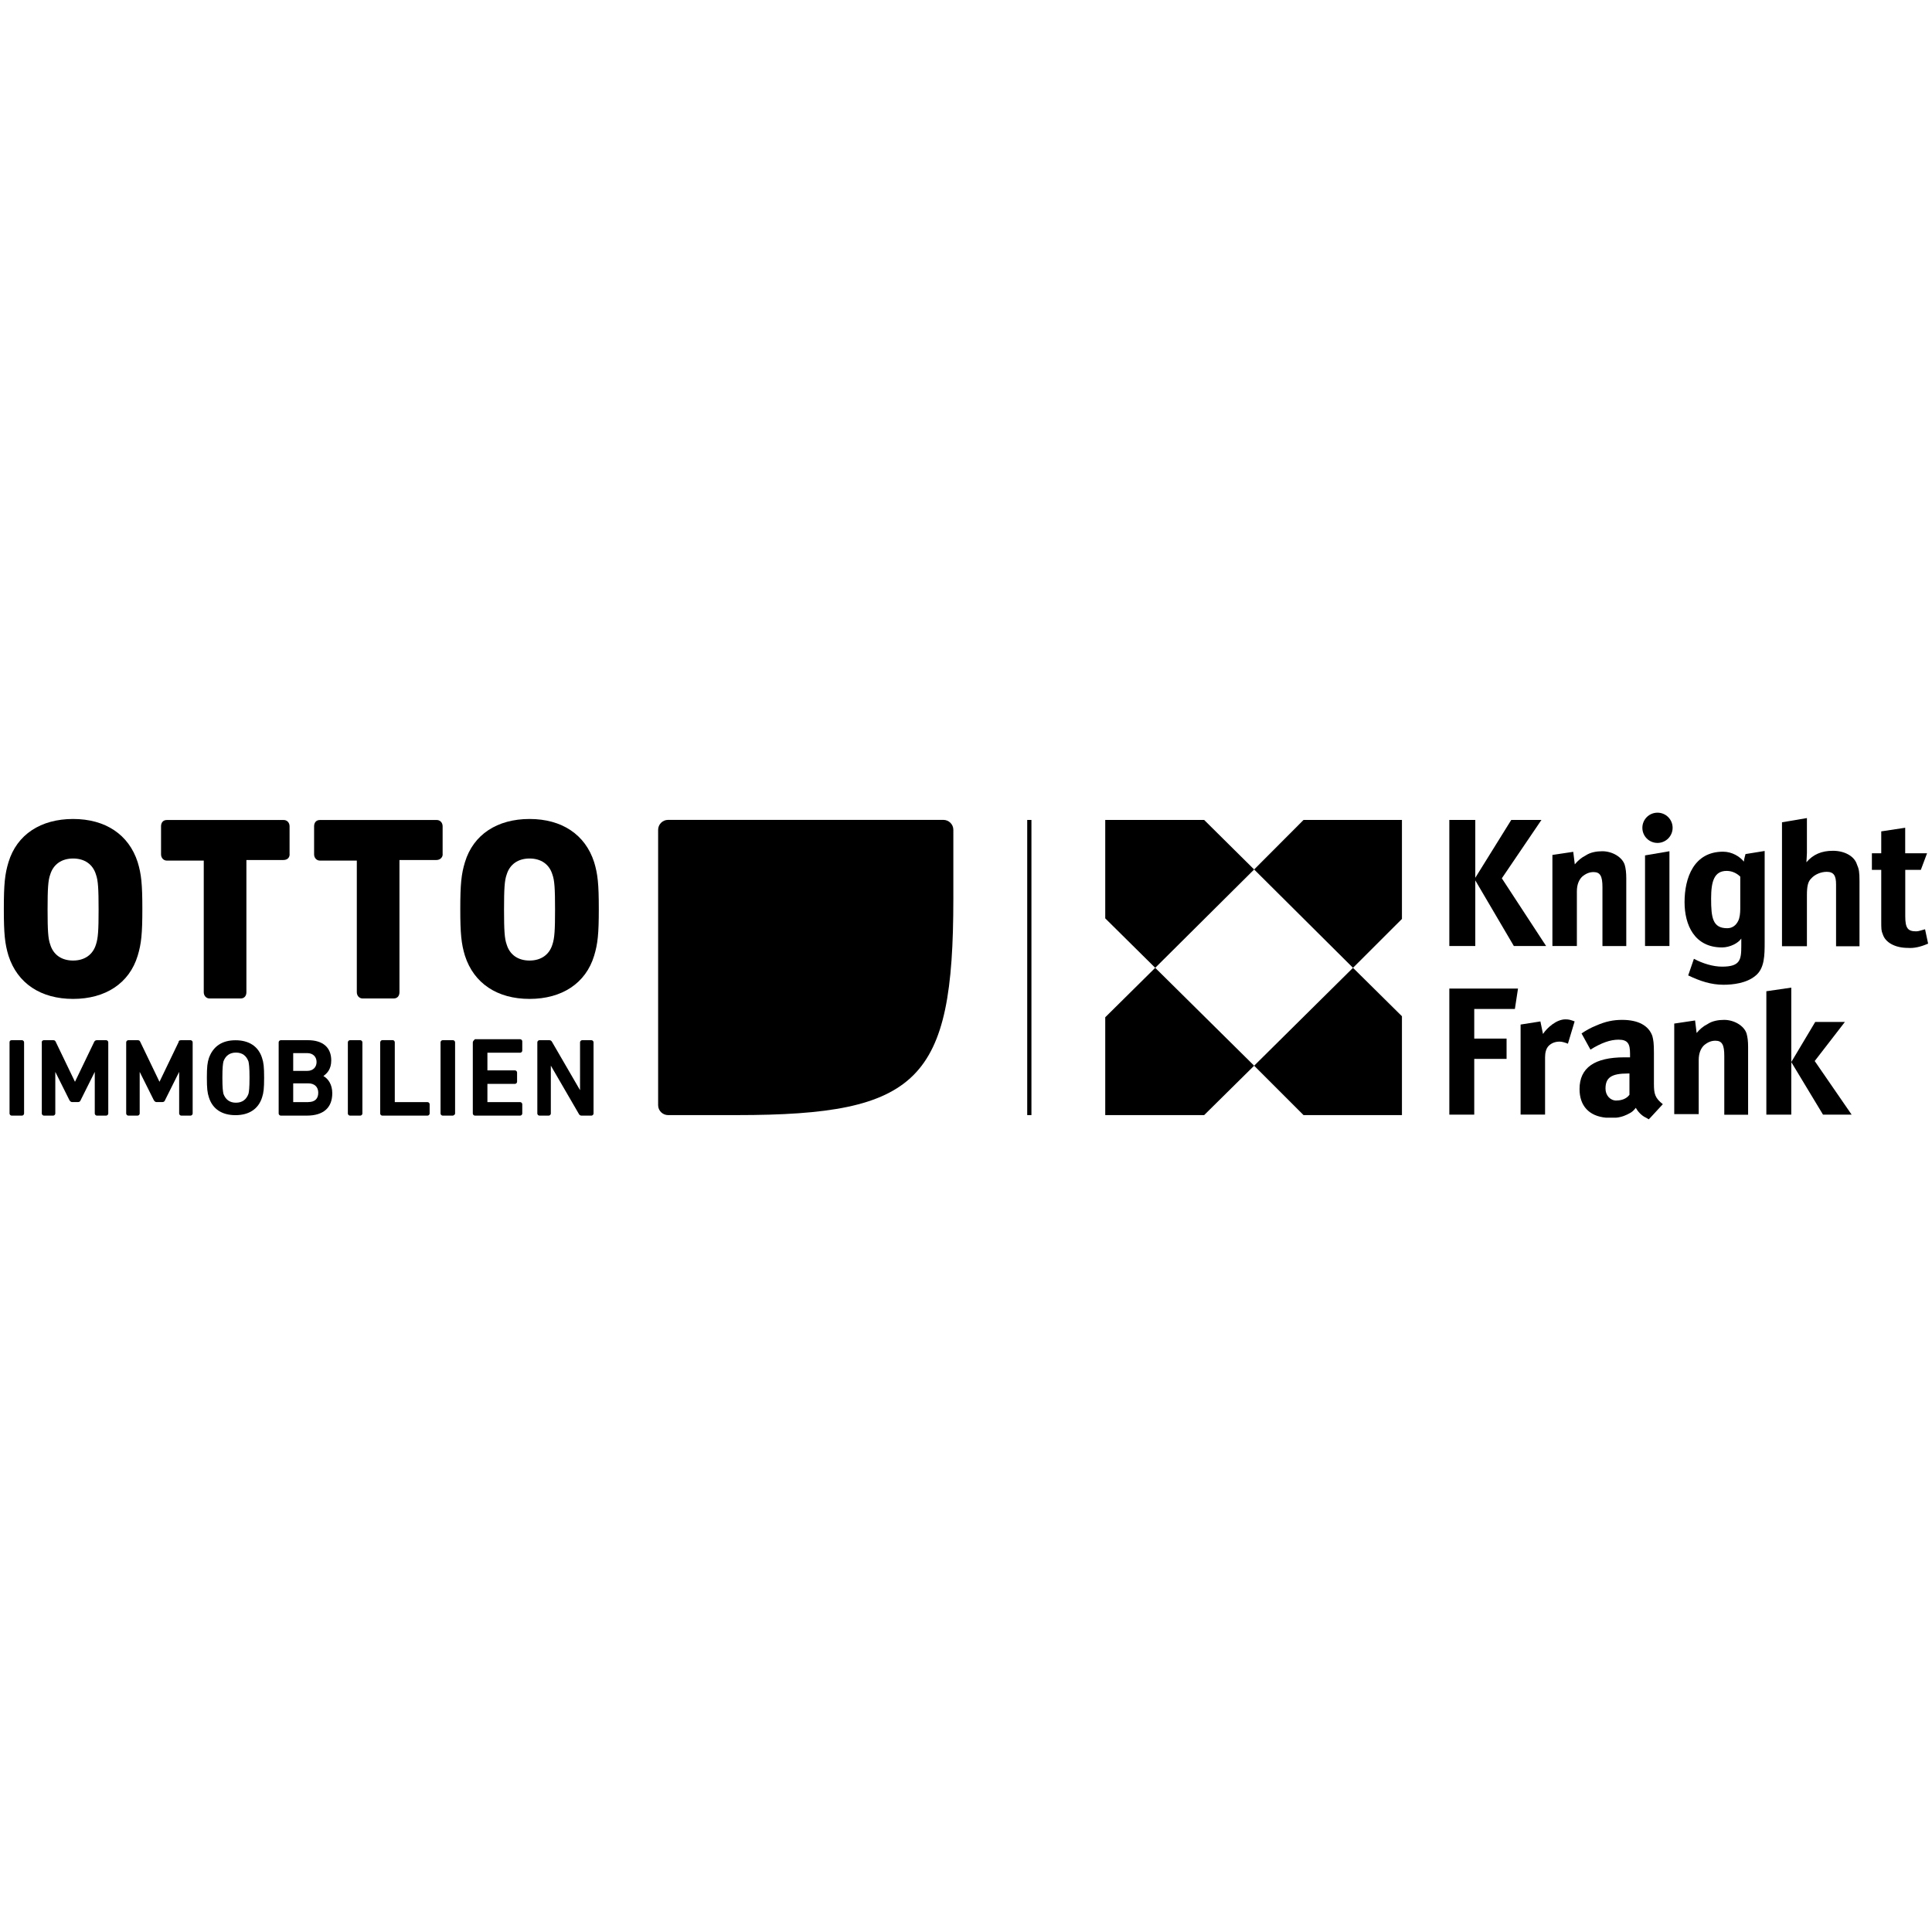
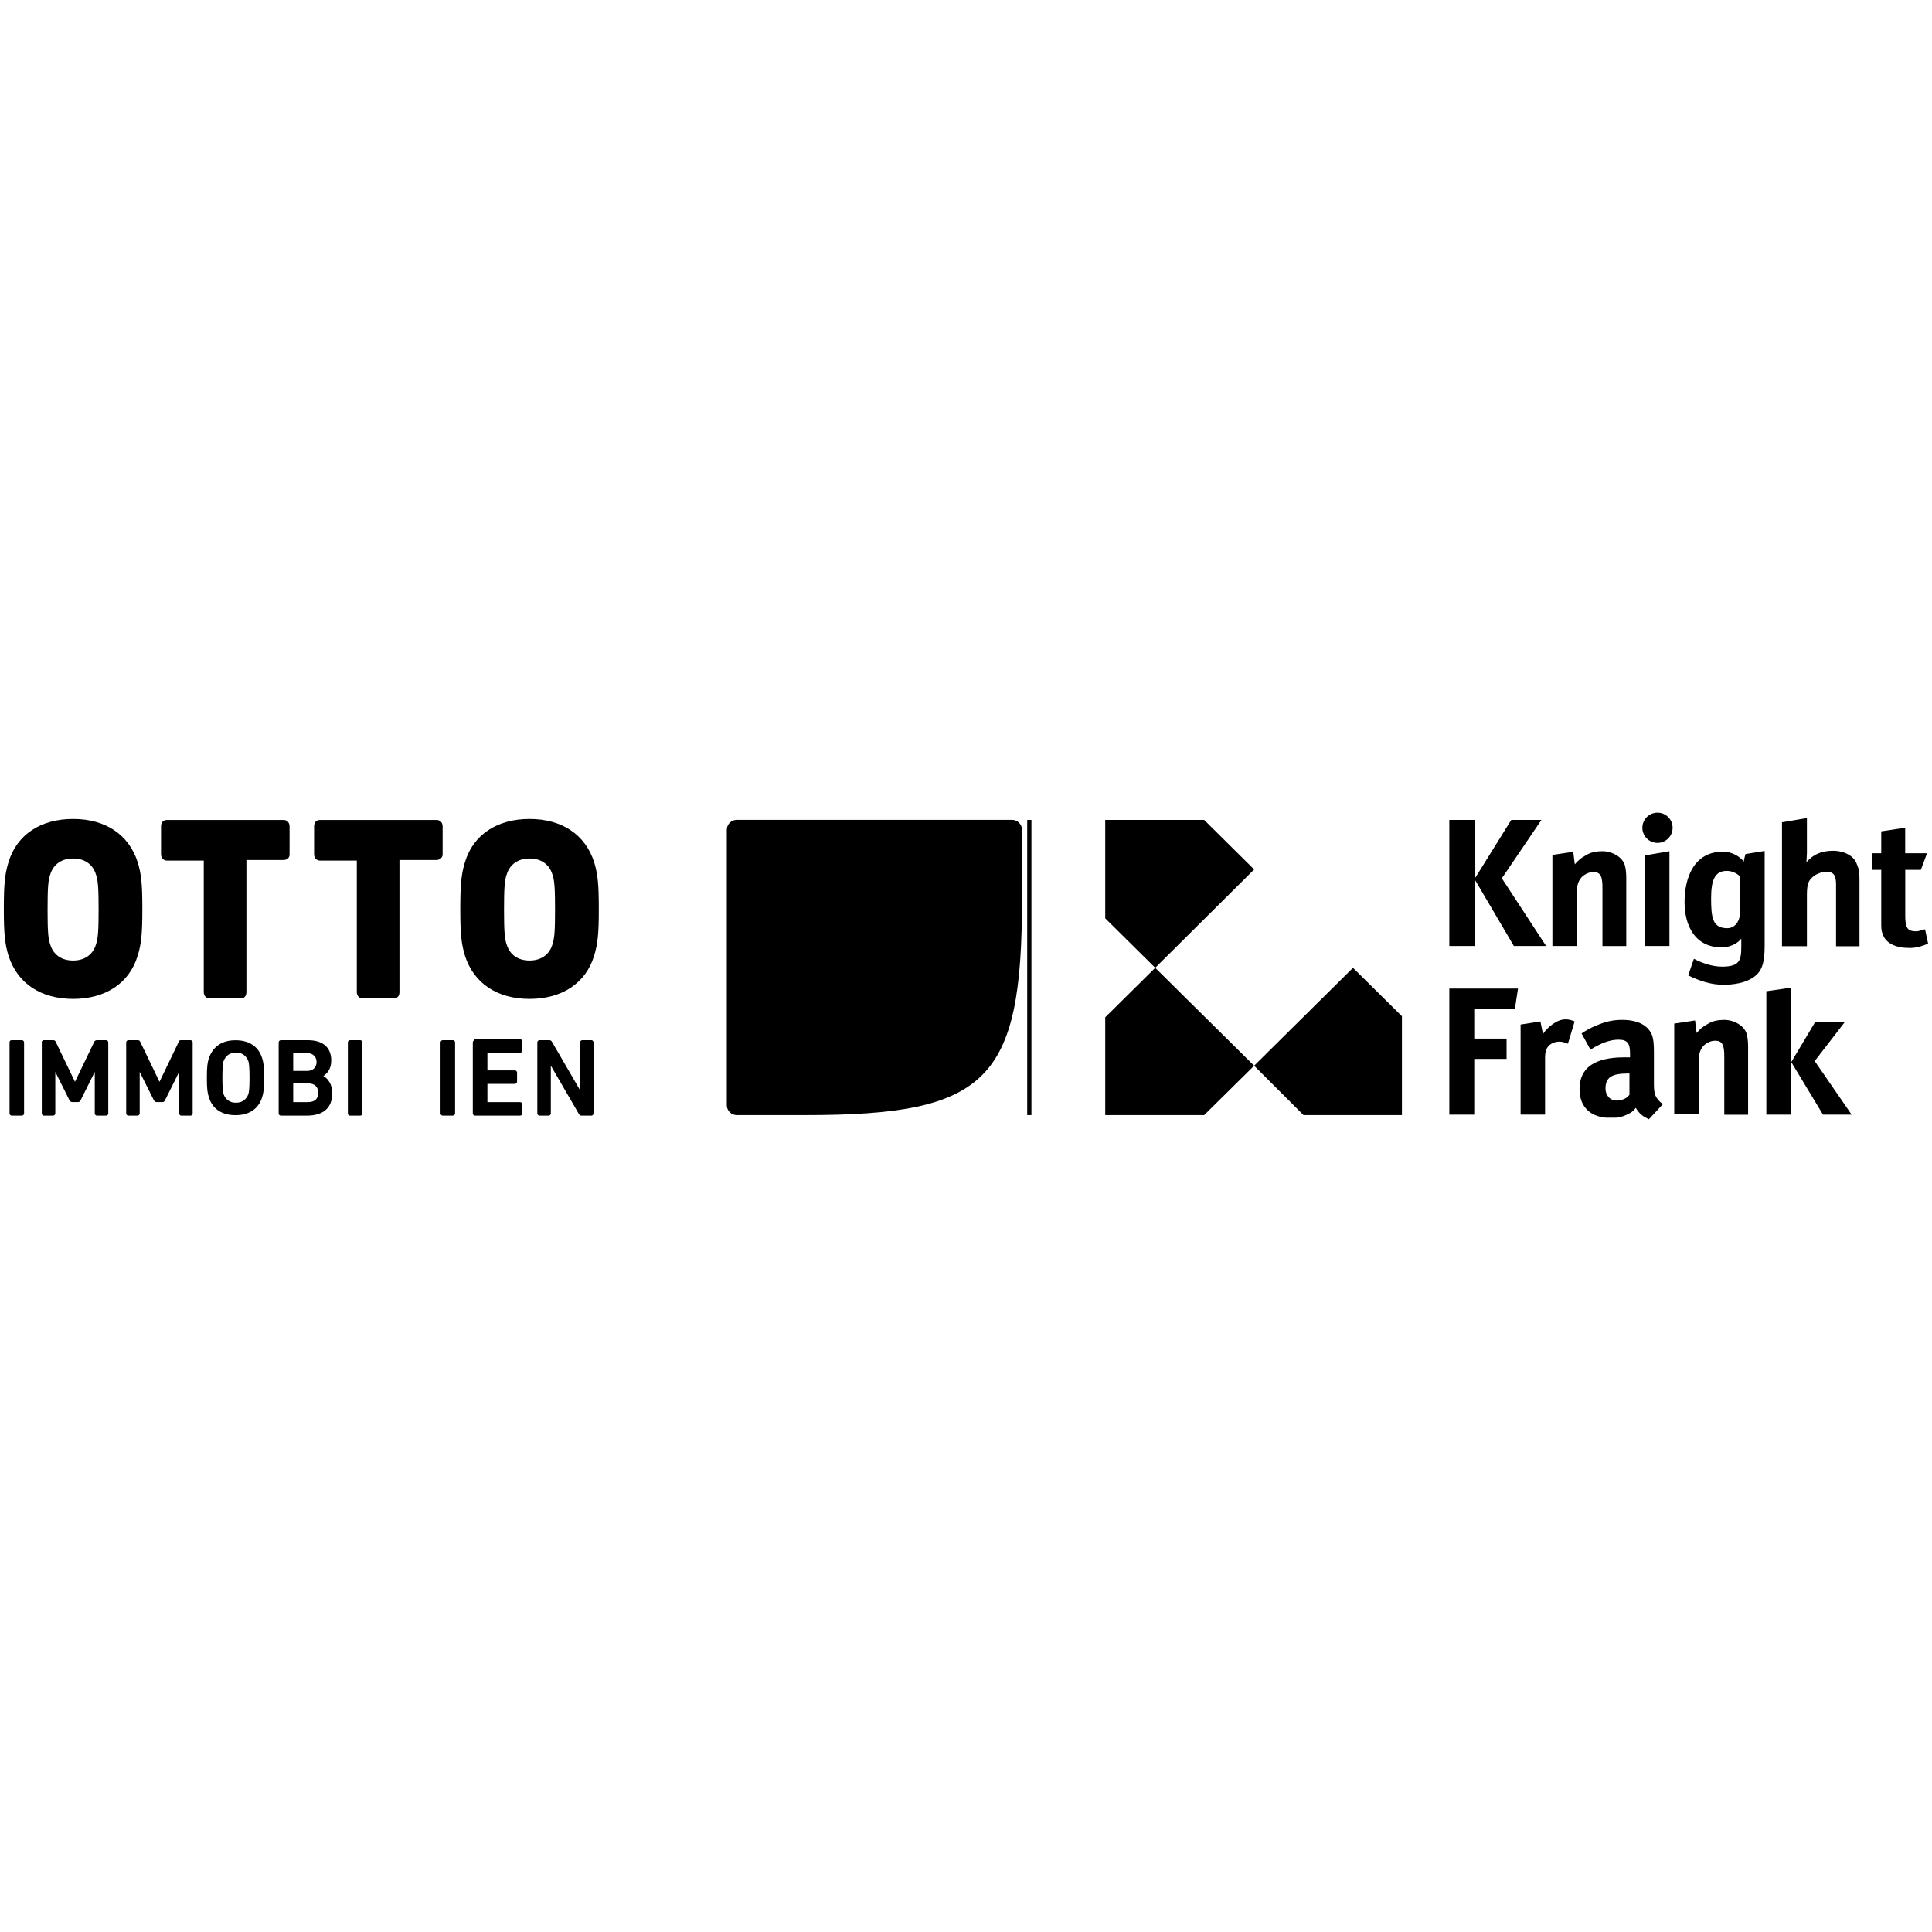
<svg xmlns="http://www.w3.org/2000/svg" id="Ebene_1" data-name="Ebene 1" viewBox="0 0 297.64 297.64">
  <defs>
    <style>
      .cls-1 {
        stroke-width: 0px;
      }
    </style>
  </defs>
  <g id="Ebene_2" data-name="Ebene 2">
    <g>
      <rect class="cls-1" x="158.25" y="126.32" width=".65" height="45.47" />
      <g>
        <polygon class="cls-1" points="170.27 126.32 170.27 141.48 177.97 149.1 193.21 133.95 185.51 126.32 170.27 126.32" />
        <polygon class="cls-1" points="170.27 156.72 170.27 171.79 185.51 171.79 193.21 164.18 177.97 149.1 170.27 156.72" />
        <polygon class="cls-1" points="193.21 164.18 200.82 171.79 215.98 171.79 215.98 156.56 208.44 149.1 193.21 164.18" />
-         <polygon class="cls-1" points="208.44 149.1 215.98 141.57 215.98 126.32 200.82 126.32 193.21 133.95 208.44 149.1" />
        <path class="cls-1" d="m297.05,145.41l-.48-2.25c-.65.16-.96.32-1.37.32-1.28,0-1.68-.48-1.68-2.33v-7.14h2.4l.96-2.56h-3.37v-3.93l-3.69.56v3.37h-1.44v2.56h1.44v7.77c0,1.37,0,1.6.24,2.16.4,1.28,1.93,2.09,3.84,2.09.96.08,2-.16,3.12-.65" />
        <polygon class="cls-1" points="238.19 145.74 231.37 135.31 237.47 126.32 232.82 126.32 227.28 135.23 227.28 126.32 223.28 126.32 223.28 145.74 227.28 145.74 227.28 135.63 233.22 145.74 238.19 145.74" />
        <path class="cls-1" d="m250.54,145.74v-10.42c0-.88-.08-1.53-.24-2.09-.4-1.21-1.93-2.09-3.45-2.09-.88,0-1.84.16-2.56.65-.65.32-1.21.8-1.68,1.37l-.24-1.93-3.21.48v14.03h3.77v-8.42c0-1.04.32-1.77.8-2.25.56-.48,1.12-.72,1.77-.72,1.04,0,1.37.65,1.37,2.33v9.07h3.69Z" />
        <polygon class="cls-1" points="257.19 145.74 257.19 131.14 253.43 131.78 253.43 145.74 257.19 145.74" />
        <path class="cls-1" d="m268.1,140.04c0,.65-.08,1.37-.32,1.84-.32.65-.88,1.12-1.68,1.12-2.25,0-2.49-1.6-2.49-4.58,0-2.65.48-4.25,2.4-4.25.96,0,1.68.48,2.09.88v4.97h0Zm.8-8.42s-.24.8-.24,1.12c-.65-.8-1.84-1.53-3.21-1.53-4.49,0-5.93,4.01-5.93,7.77,0,3.53,1.53,6.98,5.77,6.98,1.21,0,2.49-.65,2.97-1.37v1.12c0,2.16-.16,3.21-2.97,3.21-1.37,0-2.97-.48-4.33-1.21l-.88,2.56c1.84.88,3.53,1.44,5.45,1.44,1.44,0,3.53-.24,4.89-1.37,1.44-1.12,1.44-3.21,1.44-5.21v-14.03l-2.97.48v.02Z" />
        <path class="cls-1" d="m286.47,145.74v-10.02c0-1.37-.08-1.84-.4-2.56-.4-1.28-1.93-2.09-3.69-2.09s-3.05.56-4.09,1.77c0-.16.08-1.04.08-1.44v-5.37l-3.84.65v19.09h3.84v-7.86c0-1.37.16-2.09.65-2.56.56-.65,1.53-1.04,2.4-1.04,1.12,0,1.44.65,1.44,1.93v9.54h3.61v-.03Z" />
        <path class="cls-1" d="m257.68,127.53c0,1.28-1.04,2.33-2.33,2.33s-2.33-1.04-2.33-2.33,1.04-2.33,2.33-2.33,2.33,1.04,2.33,2.33" />
        <path class="cls-1" d="m249.02,169.55c-.96,0-1.68-.8-1.68-1.84,0-1.68.88-2.33,3.45-2.33h.24v3.28c-.48.65-1.28.88-2,.88m5.77-2.56v-4.81c0-1.44-.08-1.93-.24-2.56-.56-1.6-2.16-2.49-4.65-2.49-1.37,0-2.56.24-4.01.88-.8.32-1.53.72-2.25,1.21l1.37,2.49c1.68-1.04,3.05-1.53,4.33-1.53,1.44,0,1.77.65,1.77,2.16v.56h-.88c-4.58,0-6.9,1.6-6.9,4.89,0,2.56,1.44,4.17,4.09,4.41h1.53c.88-.08,1.6-.4,2.16-.72.32-.16.65-.48.88-.8.32.56.88,1.21,1.6,1.53l.4.24.24-.24,1.93-2.09c-1.21-.96-1.37-1.6-1.37-3.12" />
        <polygon class="cls-1" points="233.86 152.3 223.28 152.3 223.28 171.72 227.12 171.72 227.12 163.13 232.1 163.13 232.1 160 227.12 160 227.12 155.44 233.38 155.44 233.86 152.3" />
        <path class="cls-1" d="m242.6,157.36c-.65-.24-.88-.32-1.44-.32-1.37,0-2.81,1.28-3.45,2.25l-.4-1.93-3.05.48v13.87h3.77v-8.82c0-.72.16-1.37.56-1.77s.96-.65,1.68-.65c.4,0,.88.16,1.28.32l1.04-3.45v.02Z" />
        <polygon class="cls-1" points="272.12 152.71 272.12 171.72 275.96 171.72 275.96 152.15 272.12 152.71" />
        <polygon class="cls-1" points="279.57 163.46 284.22 157.44 279.65 157.44 275.96 163.62 280.85 171.72 285.26 171.72 279.57 163.46" />
        <path class="cls-1" d="m269.31,171.72v-10.42c0-.88-.08-1.53-.24-2.09-.4-1.21-1.93-2.09-3.45-2.09-.88,0-1.84.16-2.56.65-.65.32-1.21.8-1.68,1.37l-.24-1.93-3.21.48v13.95h3.77v-8.34c0-1.04.32-1.77.8-2.25.56-.48,1.12-.72,1.77-.72,1.04,0,1.37.65,1.37,2.33v9.07h3.69Z" />
      </g>
      <g>
        <g>
          <path class="cls-1" d="m82.78,160.57v10.98c0,.16.16.32.32.32h1.44c.16,0,.32-.16.32-.32v-7.38l4.33,7.46c.08.16.24.24.4.24h1.53c.16,0,.32-.16.32-.32v-10.98c0-.16-.16-.32-.32-.32h-1.44c-.16,0-.32.16-.32.32v7.38l-4.33-7.46c-.08-.16-.24-.24-.4-.24h-1.53c-.16,0-.32.16-.32.32" />
          <path class="cls-1" d="m72.84,160.57v10.98c0,.16.16.32.32.32h6.98c.16,0,.32-.16.32-.32v-1.44c0-.16-.16-.32-.32-.32h-5.05v-2.81h4.25c.16,0,.32-.16.32-.32v-1.44c0-.16-.16-.32-.32-.32h-4.25v-2.72h5.05c.16,0,.32-.16.32-.32v-1.44c0-.16-.16-.32-.32-.32h-6.98c-.16.16-.32.32-.32.48" />
          <path class="cls-1" d="m53.59,160.57v10.98c0,.16.16.32.32.32h1.6c.16,0,.32-.16.32-.32v-10.98c0-.16-.16-.32-.32-.32h-1.6c-.16,0-.32.16-.32.32" />
          <path class="cls-1" d="m38.28,168.51c-.32.88-.96,1.37-1.93,1.37s-1.6-.48-1.93-1.37c-.08-.4-.16-.88-.16-2.49s.08-2.09.16-2.49c.32-.88.96-1.37,1.93-1.37s1.6.48,1.93,1.37c.08.4.16.88.16,2.49s-.08,2.16-.16,2.49m2.09-5.53c-.56-1.77-2-2.72-4.09-2.72s-3.45.96-4.09,2.72c-.24.72-.32,1.37-.32,3.05s.08,2.33.32,3.05c.56,1.77,2,2.72,4.09,2.72s3.53-.96,4.09-2.72c.24-.72.32-1.37.32-3.05s-.08-2.33-.32-3.05" />
          <path class="cls-1" d="m6.44,160.57v10.98c0,.16.16.32.32.32h1.44c.16,0,.32-.16.32-.32v-6.42l2.16,4.33c.08.16.24.32.4.32h.96c.16,0,.32-.08.4-.32l2.16-4.33v6.42c0,.16.16.32.32.32h1.44c.16,0,.32-.16.32-.32v-10.98c0-.16-.16-.32-.32-.32h-1.44c-.16,0-.32.08-.4.24l-2.97,6.17-2.97-6.17c-.08-.16-.16-.24-.4-.24h-1.44c-.16,0-.32.16-.32.32" />
          <path class="cls-1" d="m1.47,160.57v10.98c0,.16.16.32.32.32h1.6c.16,0,.32-.16.32-.32v-10.98c0-.16-.16-.32-.32-.32h-1.6c-.24,0-.32.16-.32.32" />
          <path class="cls-1" d="m27.54,160.49l-2.97,6.17-2.97-6.17c-.08-.16-.16-.24-.4-.24h-1.44c-.16,0-.32.16-.32.32v10.98c0,.16.16.32.32.32h1.44c.16,0,.32-.16.32-.32v-6.42l2.16,4.33c.08.16.24.32.4.32h.96c.16,0,.32-.08.4-.32l2.16-4.33v6.42c0,.16.16.32.32.32h1.44c.16,0,.32-.16.32-.32v-10.98c0-.16-.16-.32-.32-.32h-1.44c-.24,0-.4.08-.4.24" />
          <path class="cls-1" d="m47.5,169.79h-2.33v-2.89h2.33c.96,0,1.53.56,1.53,1.44,0,.96-.56,1.44-1.53,1.44m-2.33-7.54h2.16c.88,0,1.44.56,1.44,1.37s-.56,1.37-1.44,1.37h-2.16v-2.72h0Zm4.65,3.53c.56-.4,1.21-1.04,1.21-2.4,0-2-1.28-3.12-3.61-3.12h-4.17c-.16,0-.32.16-.32.32v10.98c0,.16.16.32.32.32h4.01c2.56,0,3.93-1.21,3.93-3.45,0-1.37-.65-2.25-1.37-2.65" />
-           <path class="cls-1" d="m58.57,160.57v10.98c0,.16.16.32.32.32h6.98c.16,0,.32-.16.32-.32v-1.44c0-.16-.16-.32-.32-.32h-5.05v-9.23c0-.16-.16-.32-.32-.32h-1.6c-.16,0-.32.16-.32.32" />
          <path class="cls-1" d="m70.11,171.55v-10.98c0-.16-.16-.32-.32-.32h-1.6c-.16,0-.32.16-.32.32v10.98c0,.16.16.32.32.32h1.6c.16-.08.32-.16.32-.32" />
        </g>
        <g>
          <path class="cls-1" d="m14.79,145.49c-.48,1.6-1.77,2.49-3.53,2.49s-3.05-.88-3.53-2.49c-.32-.88-.4-2.16-.4-5.37s.08-4.49.4-5.37c.48-1.6,1.77-2.49,3.53-2.49s3.05.88,3.53,2.49c.32.88.4,2.16.4,5.37s-.08,4.41-.4,5.37m6.42-12.67c-1.37-4.25-4.97-6.65-9.95-6.65s-8.66,2.4-9.95,6.65c-.56,1.84-.72,3.37-.72,7.21s.16,5.37.72,7.21c1.37,4.25,4.97,6.65,9.95,6.65s8.66-2.4,9.95-6.65c.56-1.84.72-3.37.72-7.21s-.16-5.37-.72-7.21" />
          <path class="cls-1" d="m85.11,145.49c-.48,1.6-1.77,2.49-3.53,2.49s-3.05-.88-3.53-2.49c-.32-.88-.4-2.16-.4-5.37s.08-4.49.4-5.37c.48-1.6,1.77-2.49,3.53-2.49s3.05.88,3.53,2.49c.32.88.4,2.16.4,5.37s-.08,4.41-.4,5.37m6.42-12.67c-1.37-4.25-4.97-6.65-9.95-6.65s-8.66,2.4-9.95,6.65c-.56,1.84-.72,3.37-.72,7.21s.16,5.37.72,7.21c1.37,4.25,4.97,6.65,9.95,6.65s8.66-2.4,9.95-6.65c.56-1.84.72-3.37.72-7.21s-.16-5.37-.72-7.21" />
          <path class="cls-1" d="m44.61,131.62v-4.33c0-.56-.4-.96-.88-.96h-18.04c-.56,0-.88.4-.88.96v4.33c0,.56.4.96.88.96h5.7v20.28c0,.56.4.96.88.96h4.81c.56,0,.88-.4.88-.96v-20.37h5.7c.65,0,.96-.4.96-.88" />
          <path class="cls-1" d="m68.19,131.62v-4.33c0-.56-.4-.96-.88-.96h-18.04c-.56,0-.88.4-.88.96v4.33c0,.56.4.96.88.96h5.7v20.28c0,.56.4.96.88.96h4.81c.56,0,.88-.4.88-.96v-20.37h5.7c.56,0,.96-.4.96-.88" />
        </g>
-         <path class="cls-1" d="m113.5,171.79h-10.58c-.8,0-1.53-.65-1.53-1.53v-42.42c0-.8.65-1.53,1.53-1.53h42.42c.8,0,1.53.65,1.53,1.53v10.67c0,27.98-5.3,33.28-33.36,33.28Z" />
+         <path class="cls-1" d="m113.5,171.79c-.8,0-1.53-.65-1.53-1.53v-42.42c0-.8.65-1.53,1.53-1.53h42.42c.8,0,1.53.65,1.53,1.53v10.67c0,27.98-5.3,33.28-33.36,33.28Z" />
      </g>
    </g>
  </g>
</svg>